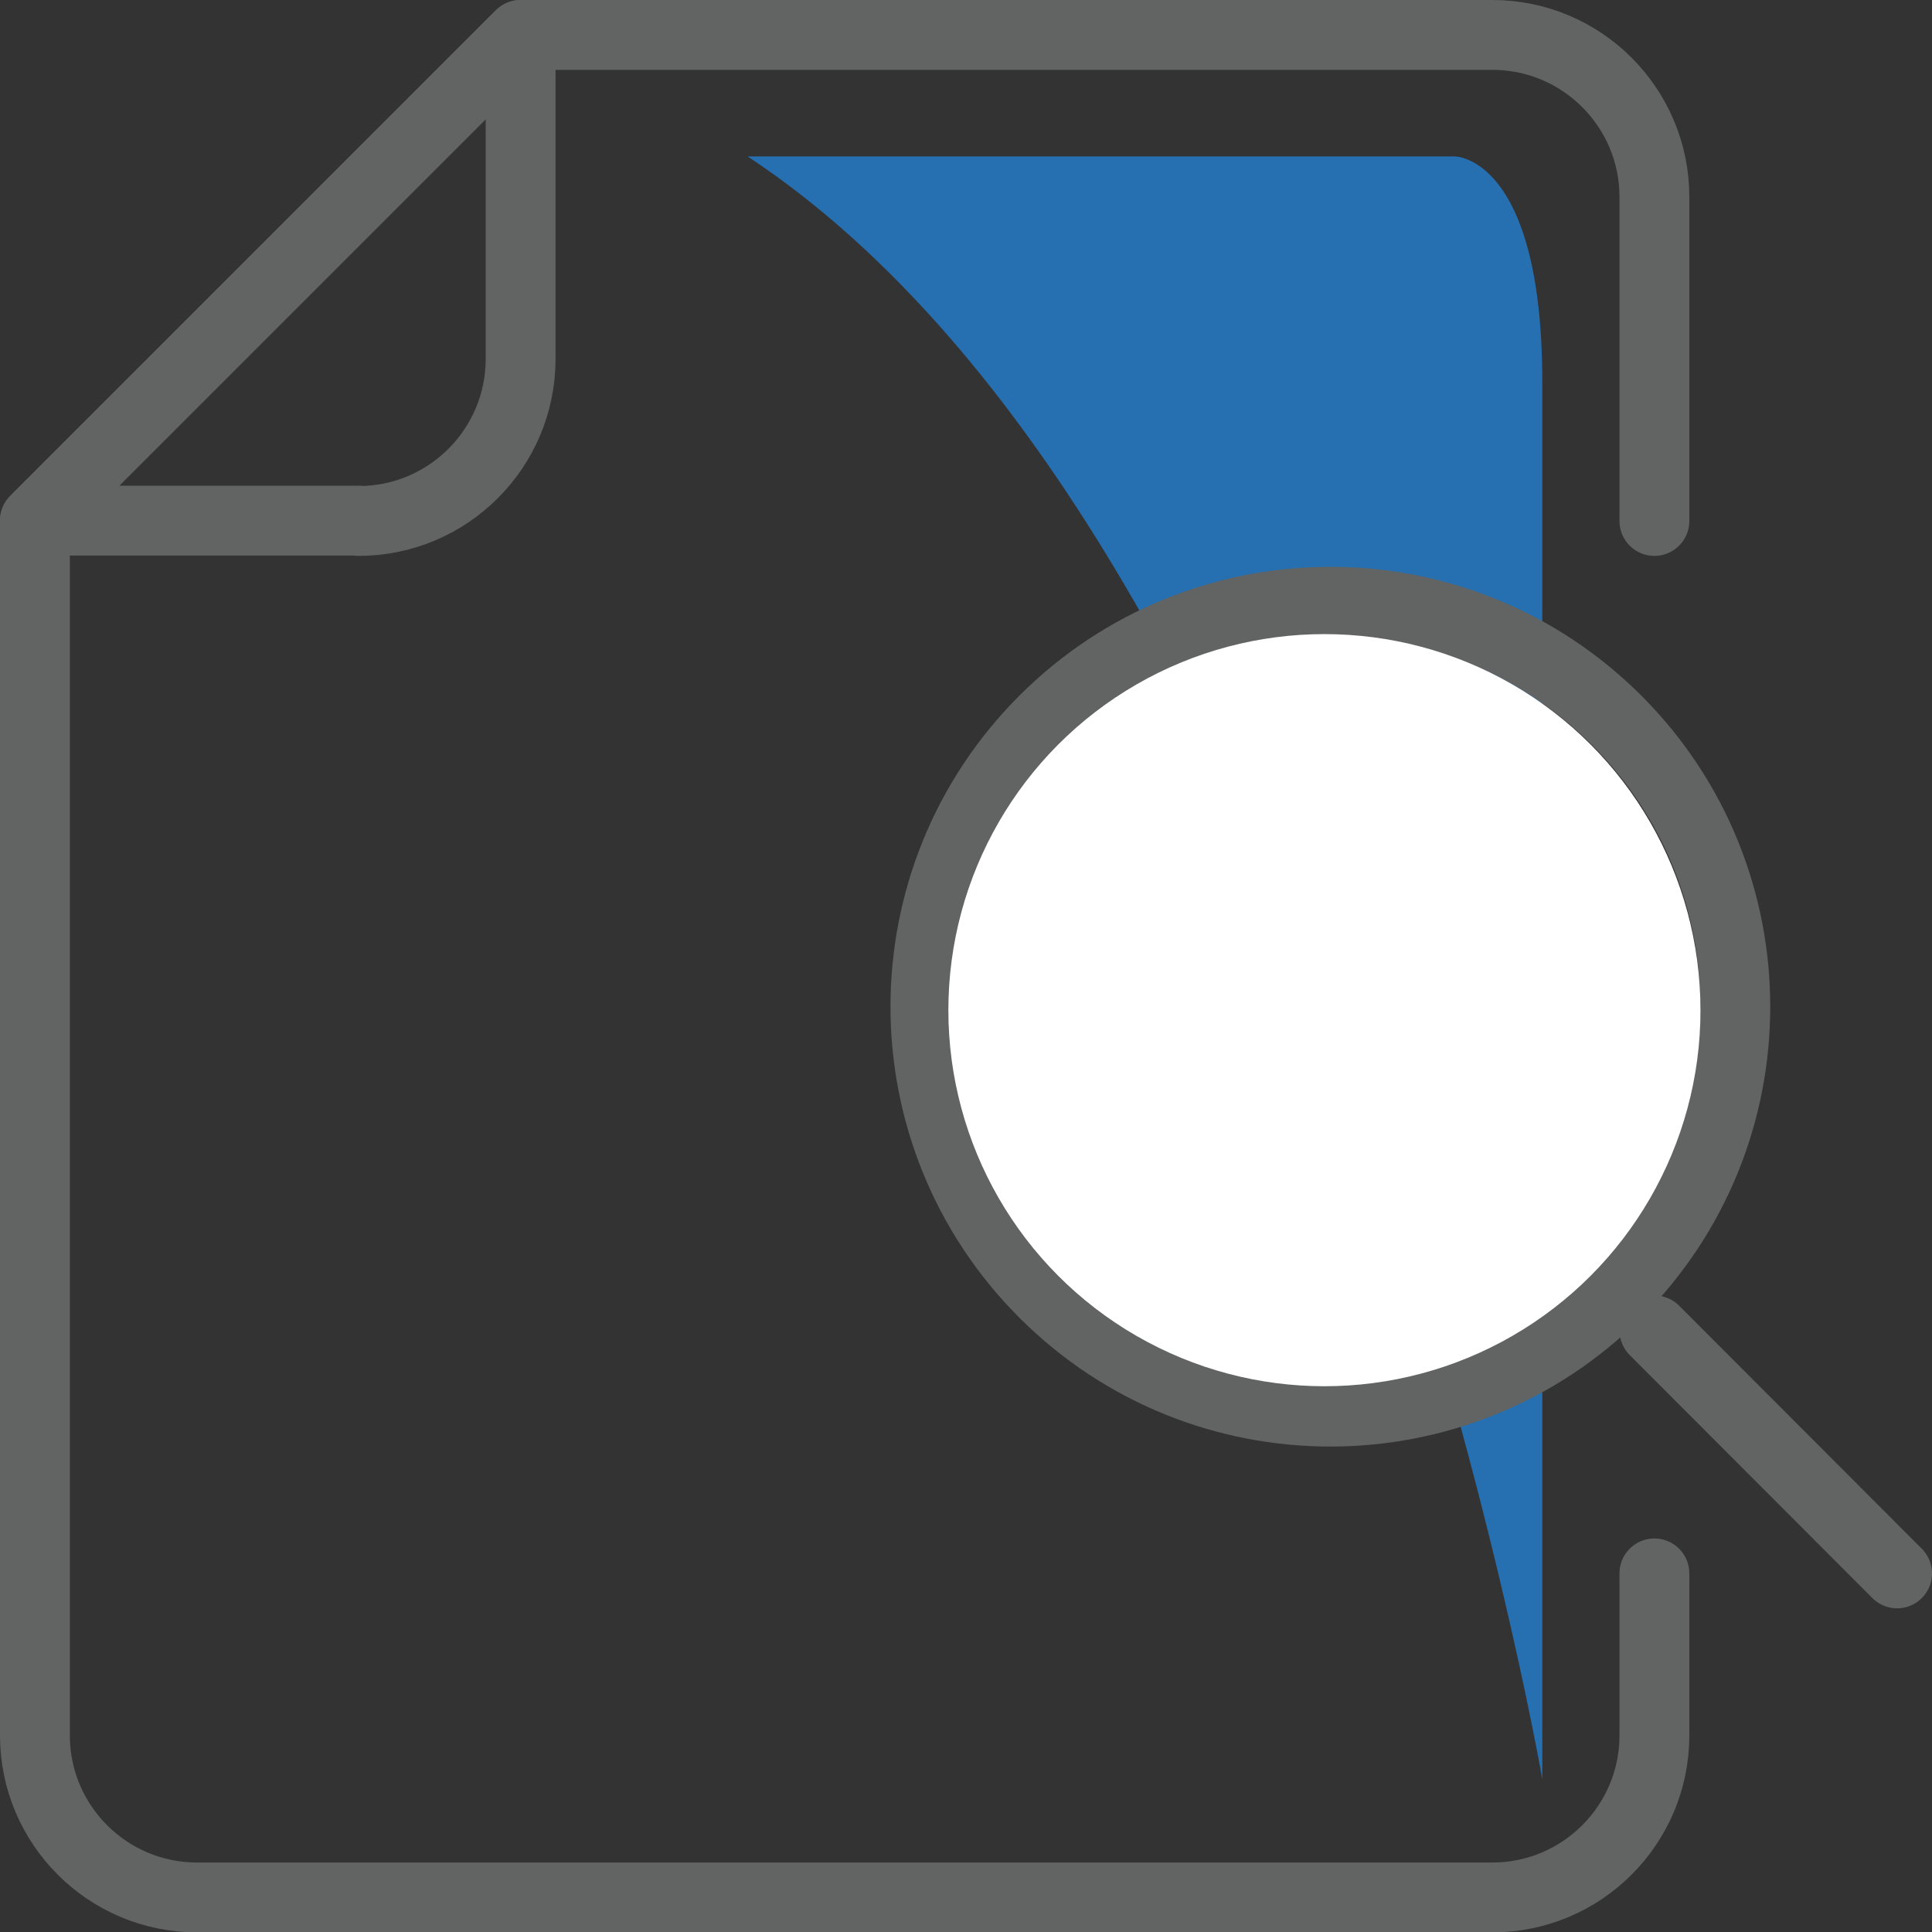
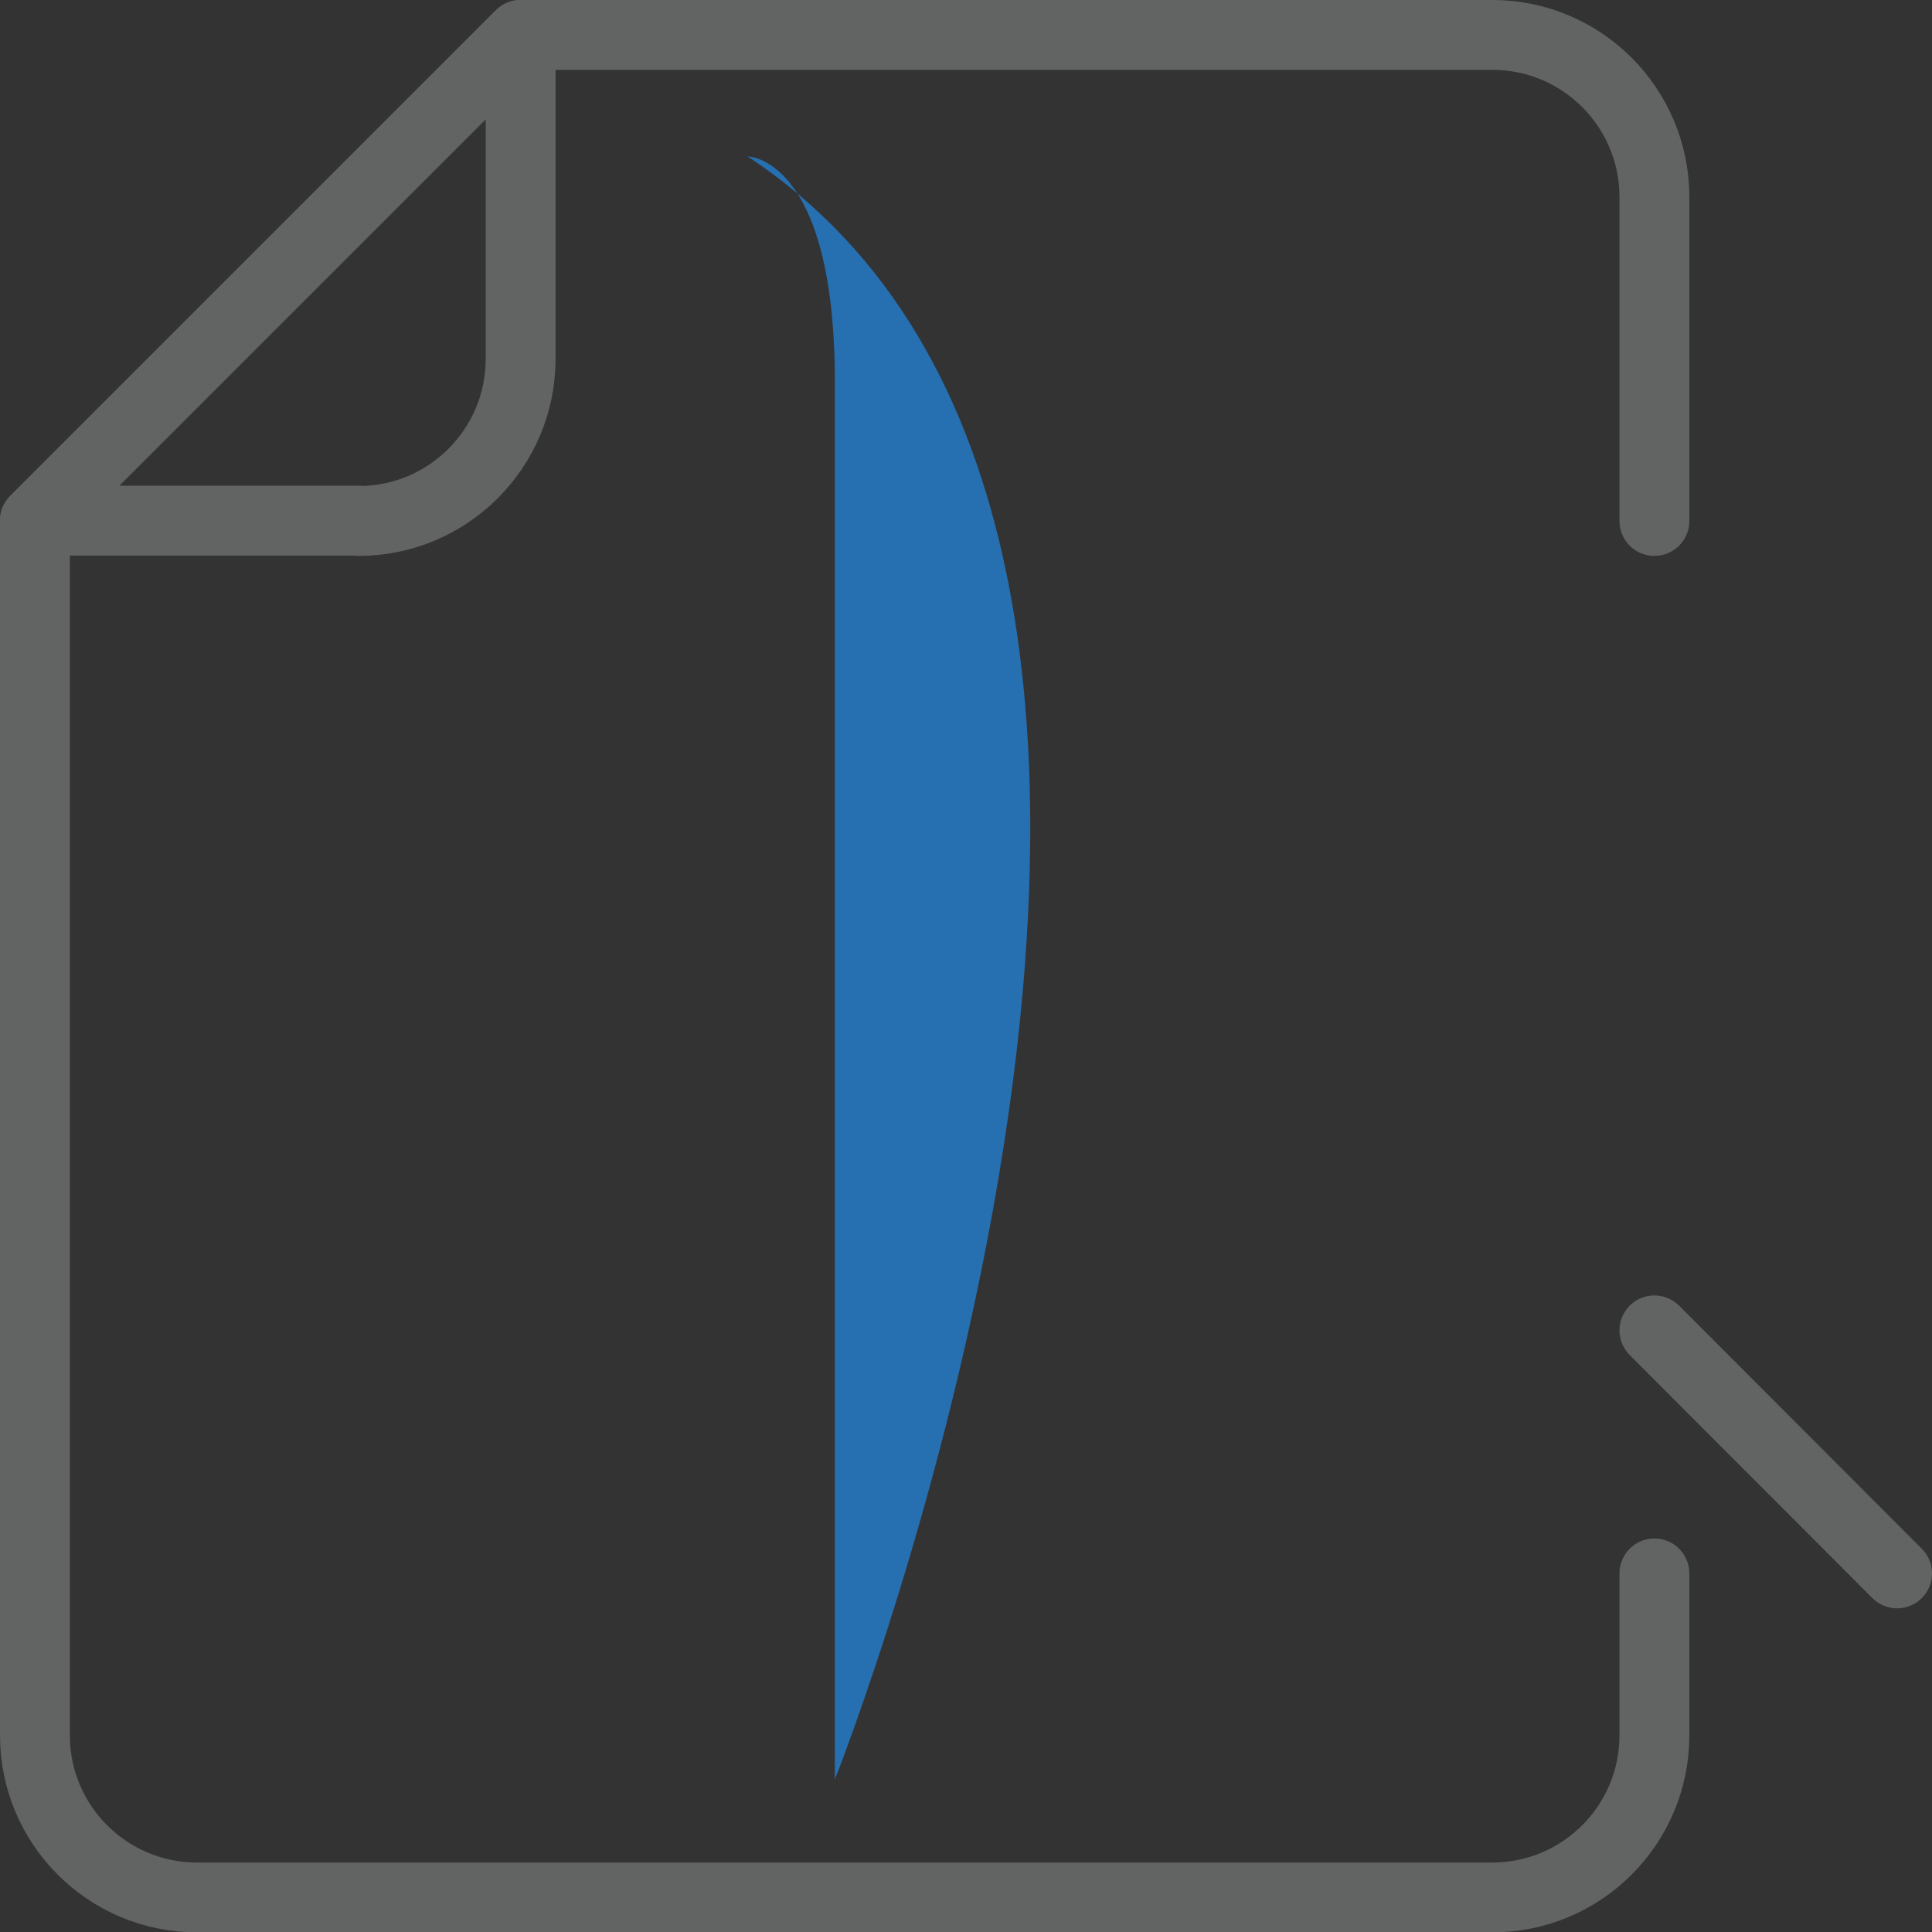
<svg xmlns="http://www.w3.org/2000/svg" id="_レイヤー_2" viewBox="0 0 55.33 55.33">
  <rect x="0" y="0" width="55.33" height="55.33" fill="#333333" stroke="none" />
  <defs>
    <style>.cls-1{fill:none;stroke:#626463;stroke-linecap:round;stroke-linejoin:round;stroke-width:2px;}.cls-2{fill:#fff;}.cls-2,.cls-3{stroke-width:0px;}.cls-3{fill:#266fb0;}</style>
  </defs>
  <g id="_レイヤー_1-2">
-     <path class="cls-3" d="m21.41,4.48h20.26s2.5,0,2.5,6.48v40S38.03,15.44,21.41,4.48Z" />
+     <path class="cls-3" d="m21.41,4.48s2.5,0,2.5,6.48v40S38.03,15.44,21.41,4.48Z" />
    <path class="cls-1" d="m47.38,45.06v4.64c0,2.56-2.08,4.64-4.64,4.64H5.64c-2.56,0-4.64-2.08-4.64-4.64V14.91L14.91,1h27.83c2.56,0,4.64,2.08,4.64,4.64v9.28" />
    <path class="cls-1" d="m10.28,14.91H1L14.91,1v9.28c0,2.56-2.08,4.64-4.64,4.64Z" />
-     <path class="cls-1" d="m46.3,20.63c4.53,4.53,4.53,11.87,0,16.4-4.53,4.53-11.87,4.53-16.4,0-4.53-4.53-4.53-11.87,0-16.4,4.53-4.53,11.87-4.53,16.4,0Z" />
    <line class="cls-1" x1="54.33" y1="45.06" x2="47.38" y2="38.1" />
-     <circle class="cls-2" cx="37.93" cy="28.93" r="10.77" />
  </g>
</svg>